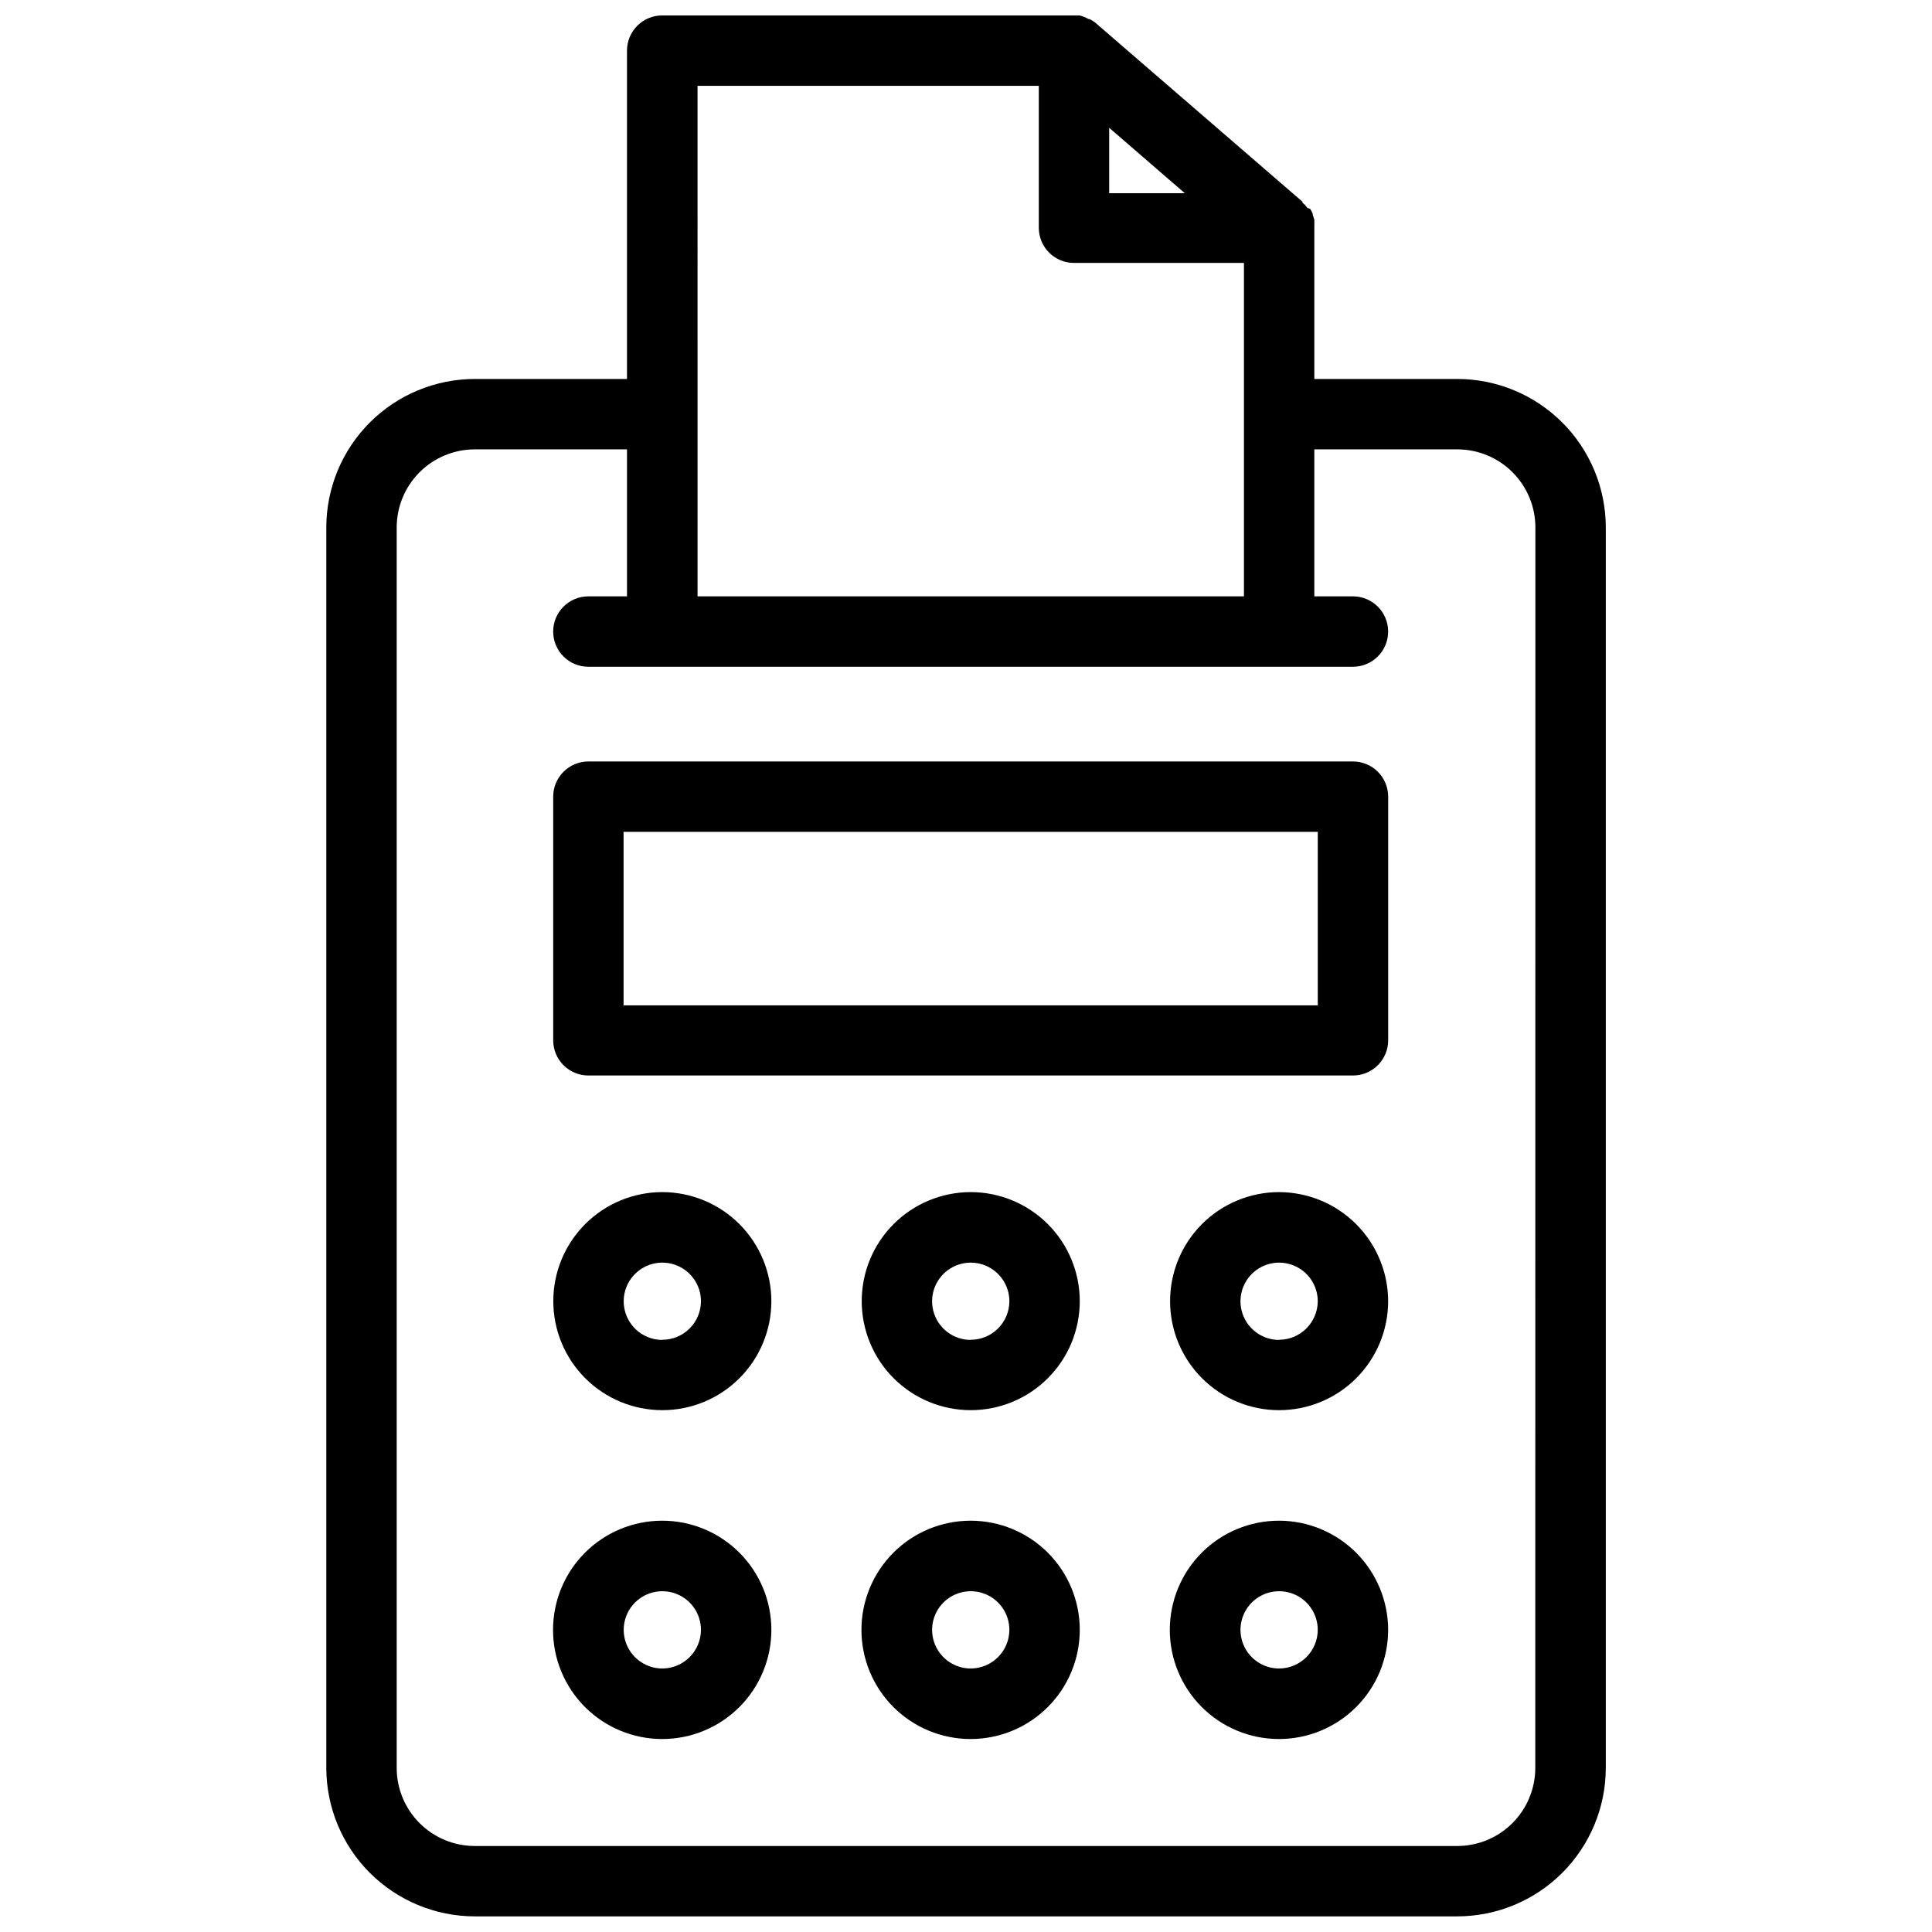
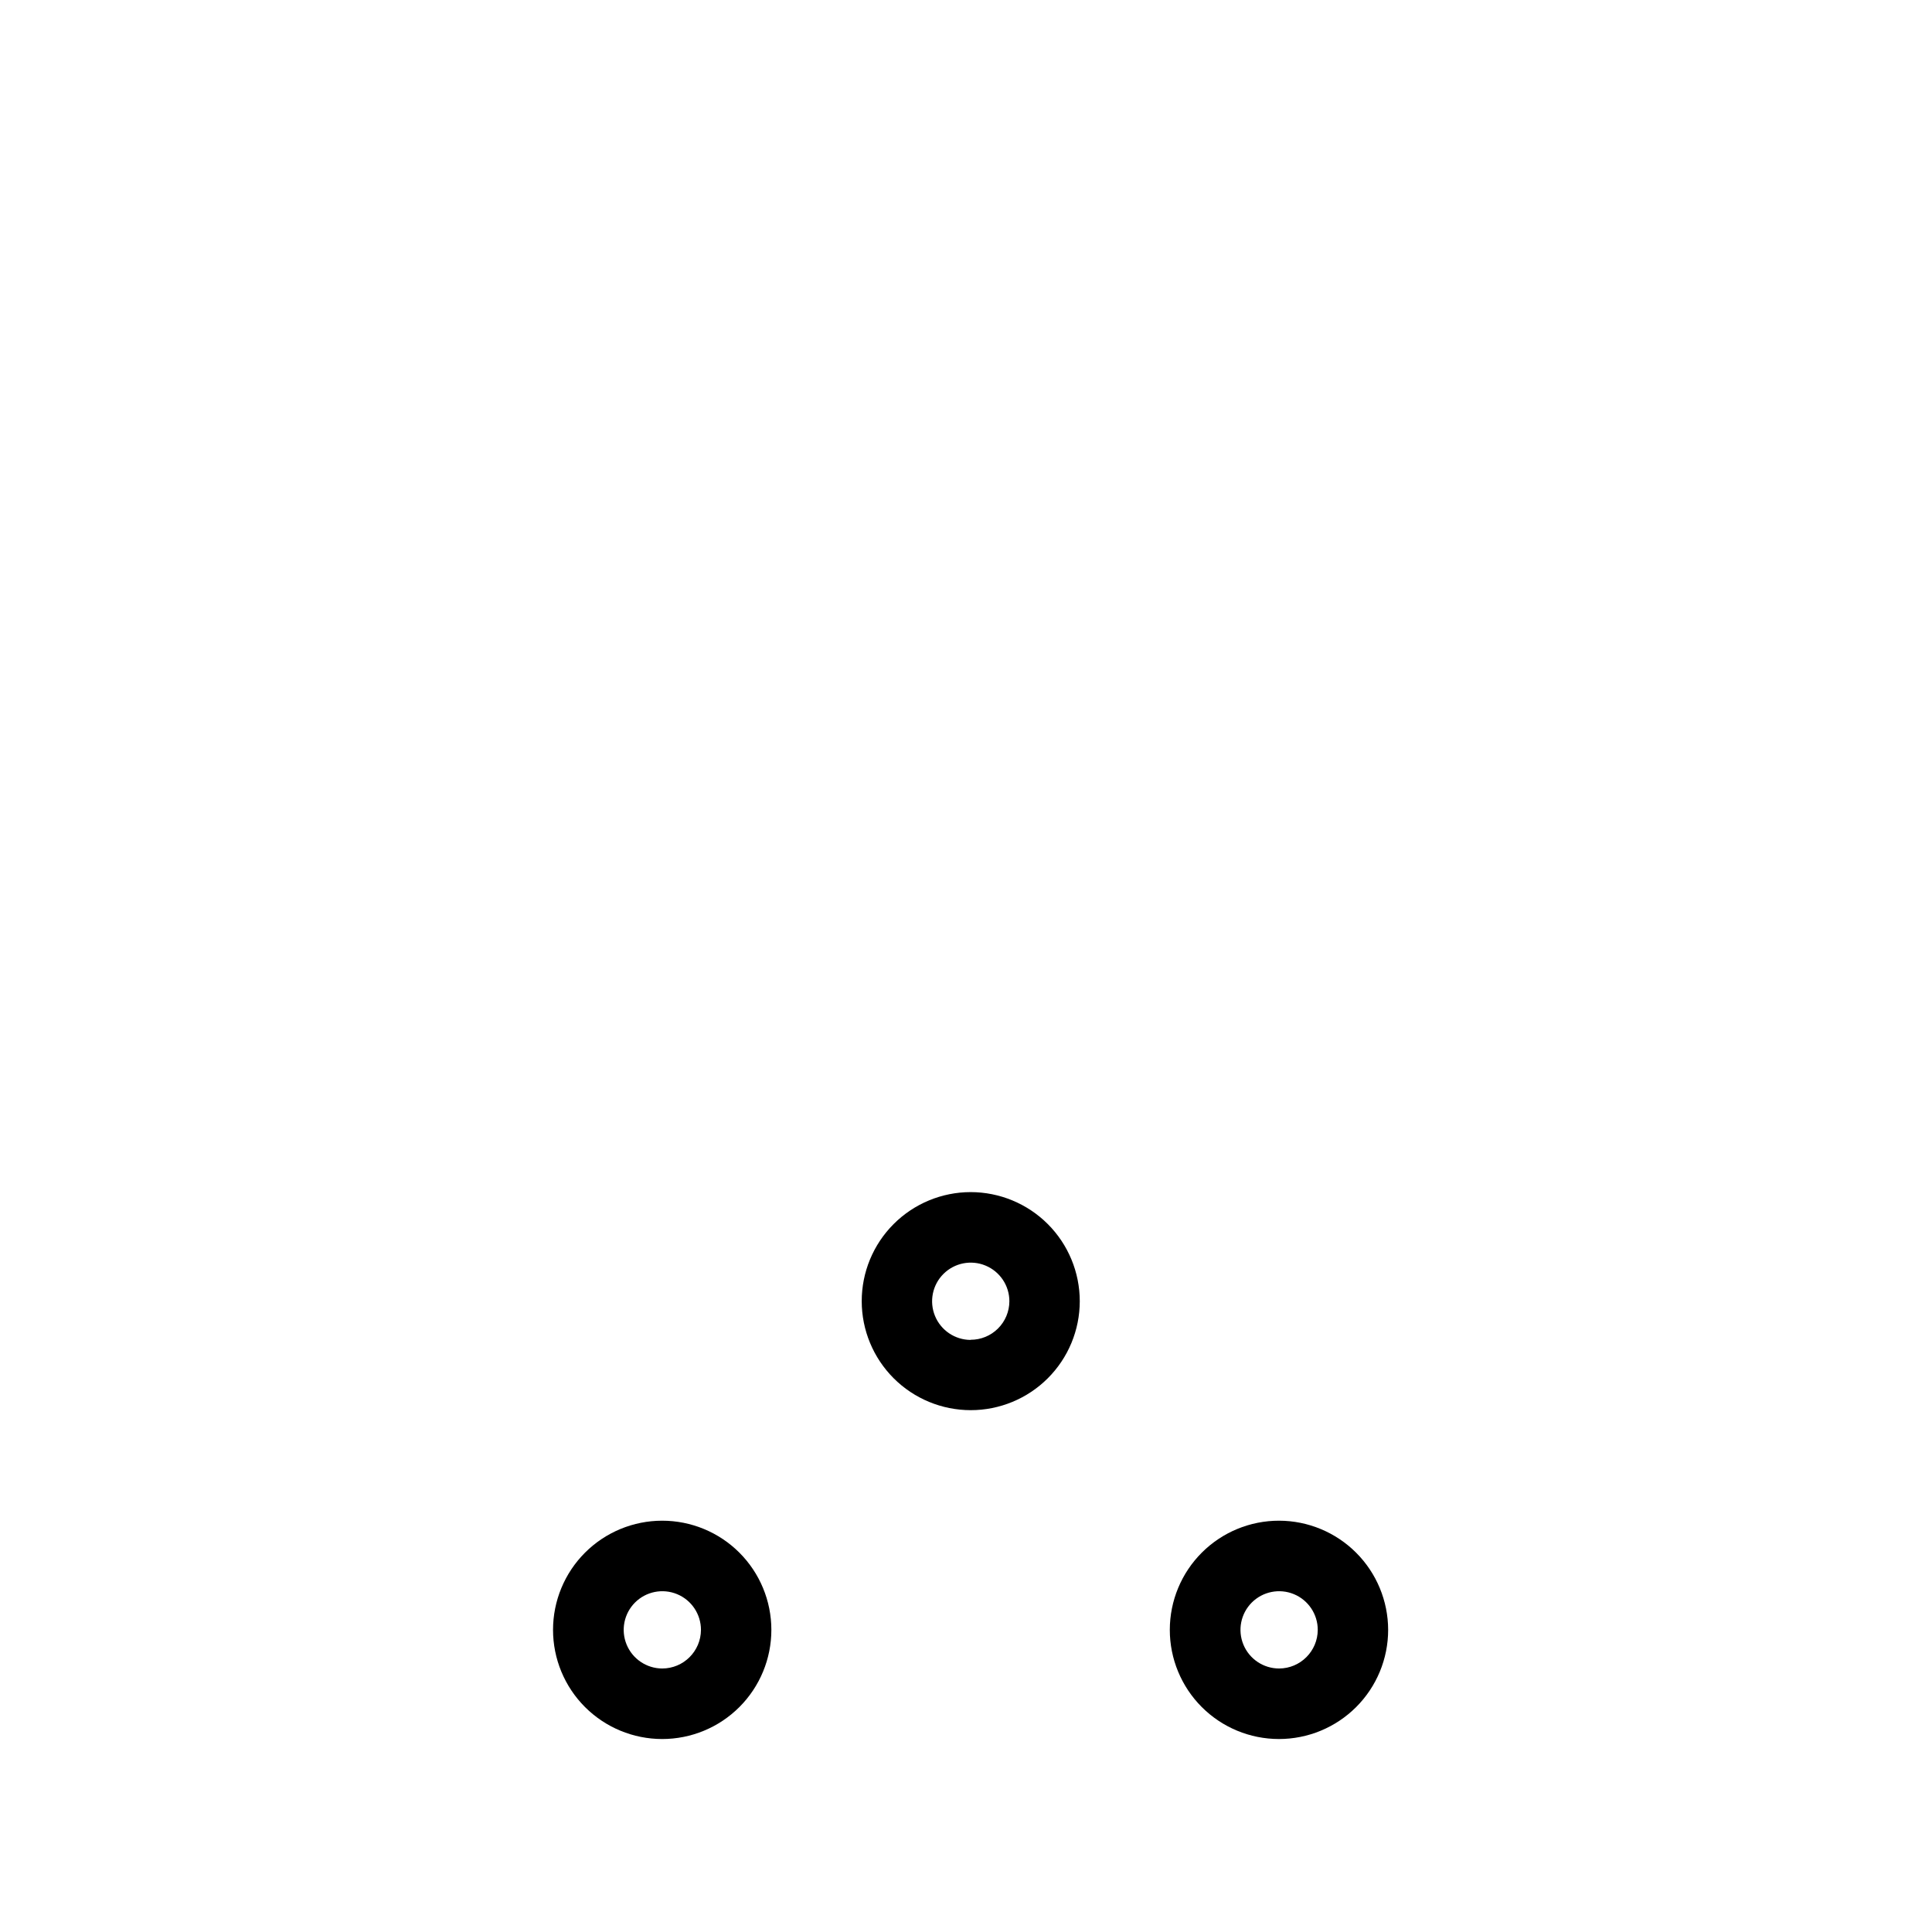
<svg xmlns="http://www.w3.org/2000/svg" width="800px" height="800px" version="1.1" viewBox="144 144 512 512">
  <defs>
    <clipPath id="a">
      <path d="m230 148.09h340v503.81h-340z" />
    </clipPath>
  </defs>
  <g clip-path="url(#a)">
-     <path d="m530.2 244.43h-37.891v-40.082-0.328c0.023-0.398 0.023-0.801 0-1.203v-0.547c-0.109-0.469-0.258-0.934-0.438-1.383v-0.293c-0.199-0.441-0.43-0.867-0.695-1.273l-0.691-0.219-0.691-0.84-0.621-0.547v-0.254l-54.473-47.074-0.18-0.184c-0.562-0.457-1.172-0.852-1.824-1.164h-0.254c-0.73-0.422-1.516-0.742-2.332-0.949h-110.62c-5.152 0-9.328 4.176-9.328 9.328v87.012h-40.371c-10.422 0.02-20.41 4.168-27.781 11.535-7.367 7.367-11.516 17.359-11.535 27.777v328.8c0.02 10.422 4.168 20.41 11.535 27.781 7.371 7.367 17.359 11.516 27.781 11.535h260.41c10.43-0.012 20.426-4.152 27.805-11.523 7.375-7.371 11.531-17.363 11.547-27.793v-328.8c-0.016-10.426-4.172-20.422-11.547-27.789-7.379-7.371-17.375-11.516-27.805-11.523zm-92.254-66.57 20.039 17.344h-20.039zm-109.09-11.113h90.438v37.746c0.078 5.098 4.231 9.184 9.328 9.184h45.035v88.359h-144.8zm222.01 445.8c-0.008 5.484-2.191 10.738-6.074 14.613-3.879 3.871-9.137 6.047-14.621 6.047h-260.38c-5.477-0.008-10.727-2.188-14.598-6.062-3.875-3.871-6.055-9.121-6.062-14.598v-328.8c0.008-5.477 2.188-10.723 6.062-14.598 3.871-3.871 9.121-6.051 14.598-6.062h40.371v38.953h-10.238c-5.152 0-9.328 4.176-9.328 9.328 0 5.152 4.176 9.328 9.328 9.328h202.62c5.148 0 9.328-4.176 9.328-9.328 0-5.152-4.18-9.328-9.328-9.328h-10.238v-38.953h37.895-0.004c5.484 0 10.742 2.176 14.625 6.051 3.879 3.875 6.062 9.129 6.074 14.609z" />
-   </g>
-   <path d="m502.55 345.8h-202.62c-5.152 0-9.328 4.176-9.328 9.324v64.566c0 2.477 0.984 4.848 2.731 6.598 1.75 1.75 4.125 2.731 6.598 2.731h202.62c2.473 0 4.844-0.98 6.594-2.731s2.734-4.121 2.734-6.598v-64.566c0-2.473-0.984-4.844-2.734-6.594s-4.121-2.731-6.594-2.731zm-9.328 64.637h-183.97v-45.984h183.97z" />
-   <path d="m319.49 459.92c-7.66 0.012-15 3.059-20.414 8.48-5.41 5.422-8.449 12.766-8.445 20.426 0.004 7.66 3.047 15.004 8.465 20.422 5.414 5.414 12.758 8.457 20.418 8.461 7.66 0.004 15.008-3.035 20.426-8.445 5.422-5.41 8.473-12.754 8.48-20.414 0-7.672-3.047-15.031-8.473-20.457s-12.785-8.473-20.457-8.473zm0 39.168v0.004c-4.137-0.016-7.859-2.519-9.434-6.348-1.574-3.828-0.688-8.227 2.242-11.145 2.93-2.922 7.332-3.793 11.152-2.203 3.824 1.586 6.312 5.316 6.312 9.453-0.008 2.719-1.098 5.316-3.023 7.231-1.926 1.914-4.535 2.984-7.25 2.973z" />
+     </g>
  <path d="m401.22 459.92c-7.66 0.012-15 3.059-20.41 8.48-5.414 5.422-8.449 12.766-8.445 20.426 0 7.66 3.047 15.004 8.461 20.422 5.414 5.414 12.762 8.457 20.418 8.461 7.66 0.004 15.008-3.035 20.426-8.445 5.422-5.41 8.473-12.754 8.48-20.414 0-7.672-3.047-15.031-8.473-20.457s-12.785-8.473-20.457-8.473zm0 39.168v0.004c-4.137-0.016-7.859-2.519-9.434-6.348-1.574-3.828-0.688-8.227 2.242-11.145 2.934-2.922 7.332-3.793 11.156-2.203 3.82 1.586 6.312 5.316 6.312 9.453-0.012 2.719-1.098 5.316-3.027 7.231-1.926 1.914-4.535 2.984-7.25 2.973z" />
-   <path d="m482.98 459.92c-7.664 0-15.012 3.043-20.43 8.461-5.418 5.414-8.461 12.762-8.465 20.422-0.004 7.66 3.035 15.012 8.449 20.43 5.414 5.422 12.758 8.469 20.418 8.477 7.664 0.008 15.012-3.031 20.438-8.441 5.422-5.41 8.473-12.754 8.484-20.418-0.012-7.66-3.059-15.008-8.473-20.434-5.414-5.422-12.758-8.477-20.422-8.496zm0 39.168v0.004c-4.141 0-7.875-2.496-9.461-6.324-1.586-3.824-0.707-8.227 2.219-11.156 2.93-2.93 7.332-3.805 11.16-2.219 3.824 1.586 6.32 5.316 6.32 9.457-0.039 5.633-4.609 10.184-10.238 10.203z" />
  <path d="m319.49 547c-7.672 0-15.031 3.047-20.457 8.473-5.426 5.426-8.473 12.785-8.473 20.457s3.047 15.031 8.473 20.457c5.426 5.426 12.785 8.473 20.457 8.473 7.672 0 15.031-3.047 20.457-8.473s8.473-12.785 8.473-20.457-3.047-15.031-8.473-20.457c-5.426-5.426-12.785-8.473-20.457-8.473zm0 39.168c-4.137-0.016-7.859-2.519-9.434-6.348-1.574-3.824-0.688-8.223 2.242-11.145 2.93-2.922 7.332-3.789 11.152-2.203 3.824 1.586 6.312 5.32 6.312 9.457-0.02 5.66-4.613 10.238-10.273 10.238z" />
-   <path d="m401.22 547c-7.672 0-15.031 3.047-20.457 8.473-5.426 5.426-8.473 12.785-8.473 20.457s3.047 15.031 8.473 20.457 12.785 8.473 20.457 8.473 15.031-3.047 20.457-8.473 8.473-12.785 8.473-20.457-3.047-15.031-8.473-20.457c-5.426-5.426-12.785-8.473-20.457-8.473zm0 39.168c-4.137-0.016-7.859-2.519-9.434-6.348-1.574-3.824-0.688-8.223 2.242-11.145 2.934-2.922 7.332-3.789 11.156-2.203 3.82 1.586 6.312 5.32 6.312 9.457-0.023 5.66-4.617 10.238-10.277 10.238z" />
  <path d="m482.98 547c-7.676-0.012-15.039 3.027-20.473 8.449-5.434 5.422-8.488 12.781-8.496 20.457-0.008 7.672 3.039 15.035 8.461 20.469 5.422 5.43 12.781 8.48 20.457 8.484 7.676 0.004 15.039-3.043 20.465-8.469 5.43-5.426 8.48-12.785 8.48-20.461-0.012-7.664-3.059-15.012-8.473-20.434s-12.758-8.48-20.422-8.496zm0 39.168c-4.141 0-7.875-2.496-9.461-6.32-1.586-3.828-0.707-8.23 2.219-11.16 2.93-2.926 7.332-3.801 11.16-2.219 3.824 1.586 6.32 5.32 6.32 9.461-0.02 5.644-4.594 10.219-10.238 10.238z" />
</svg>